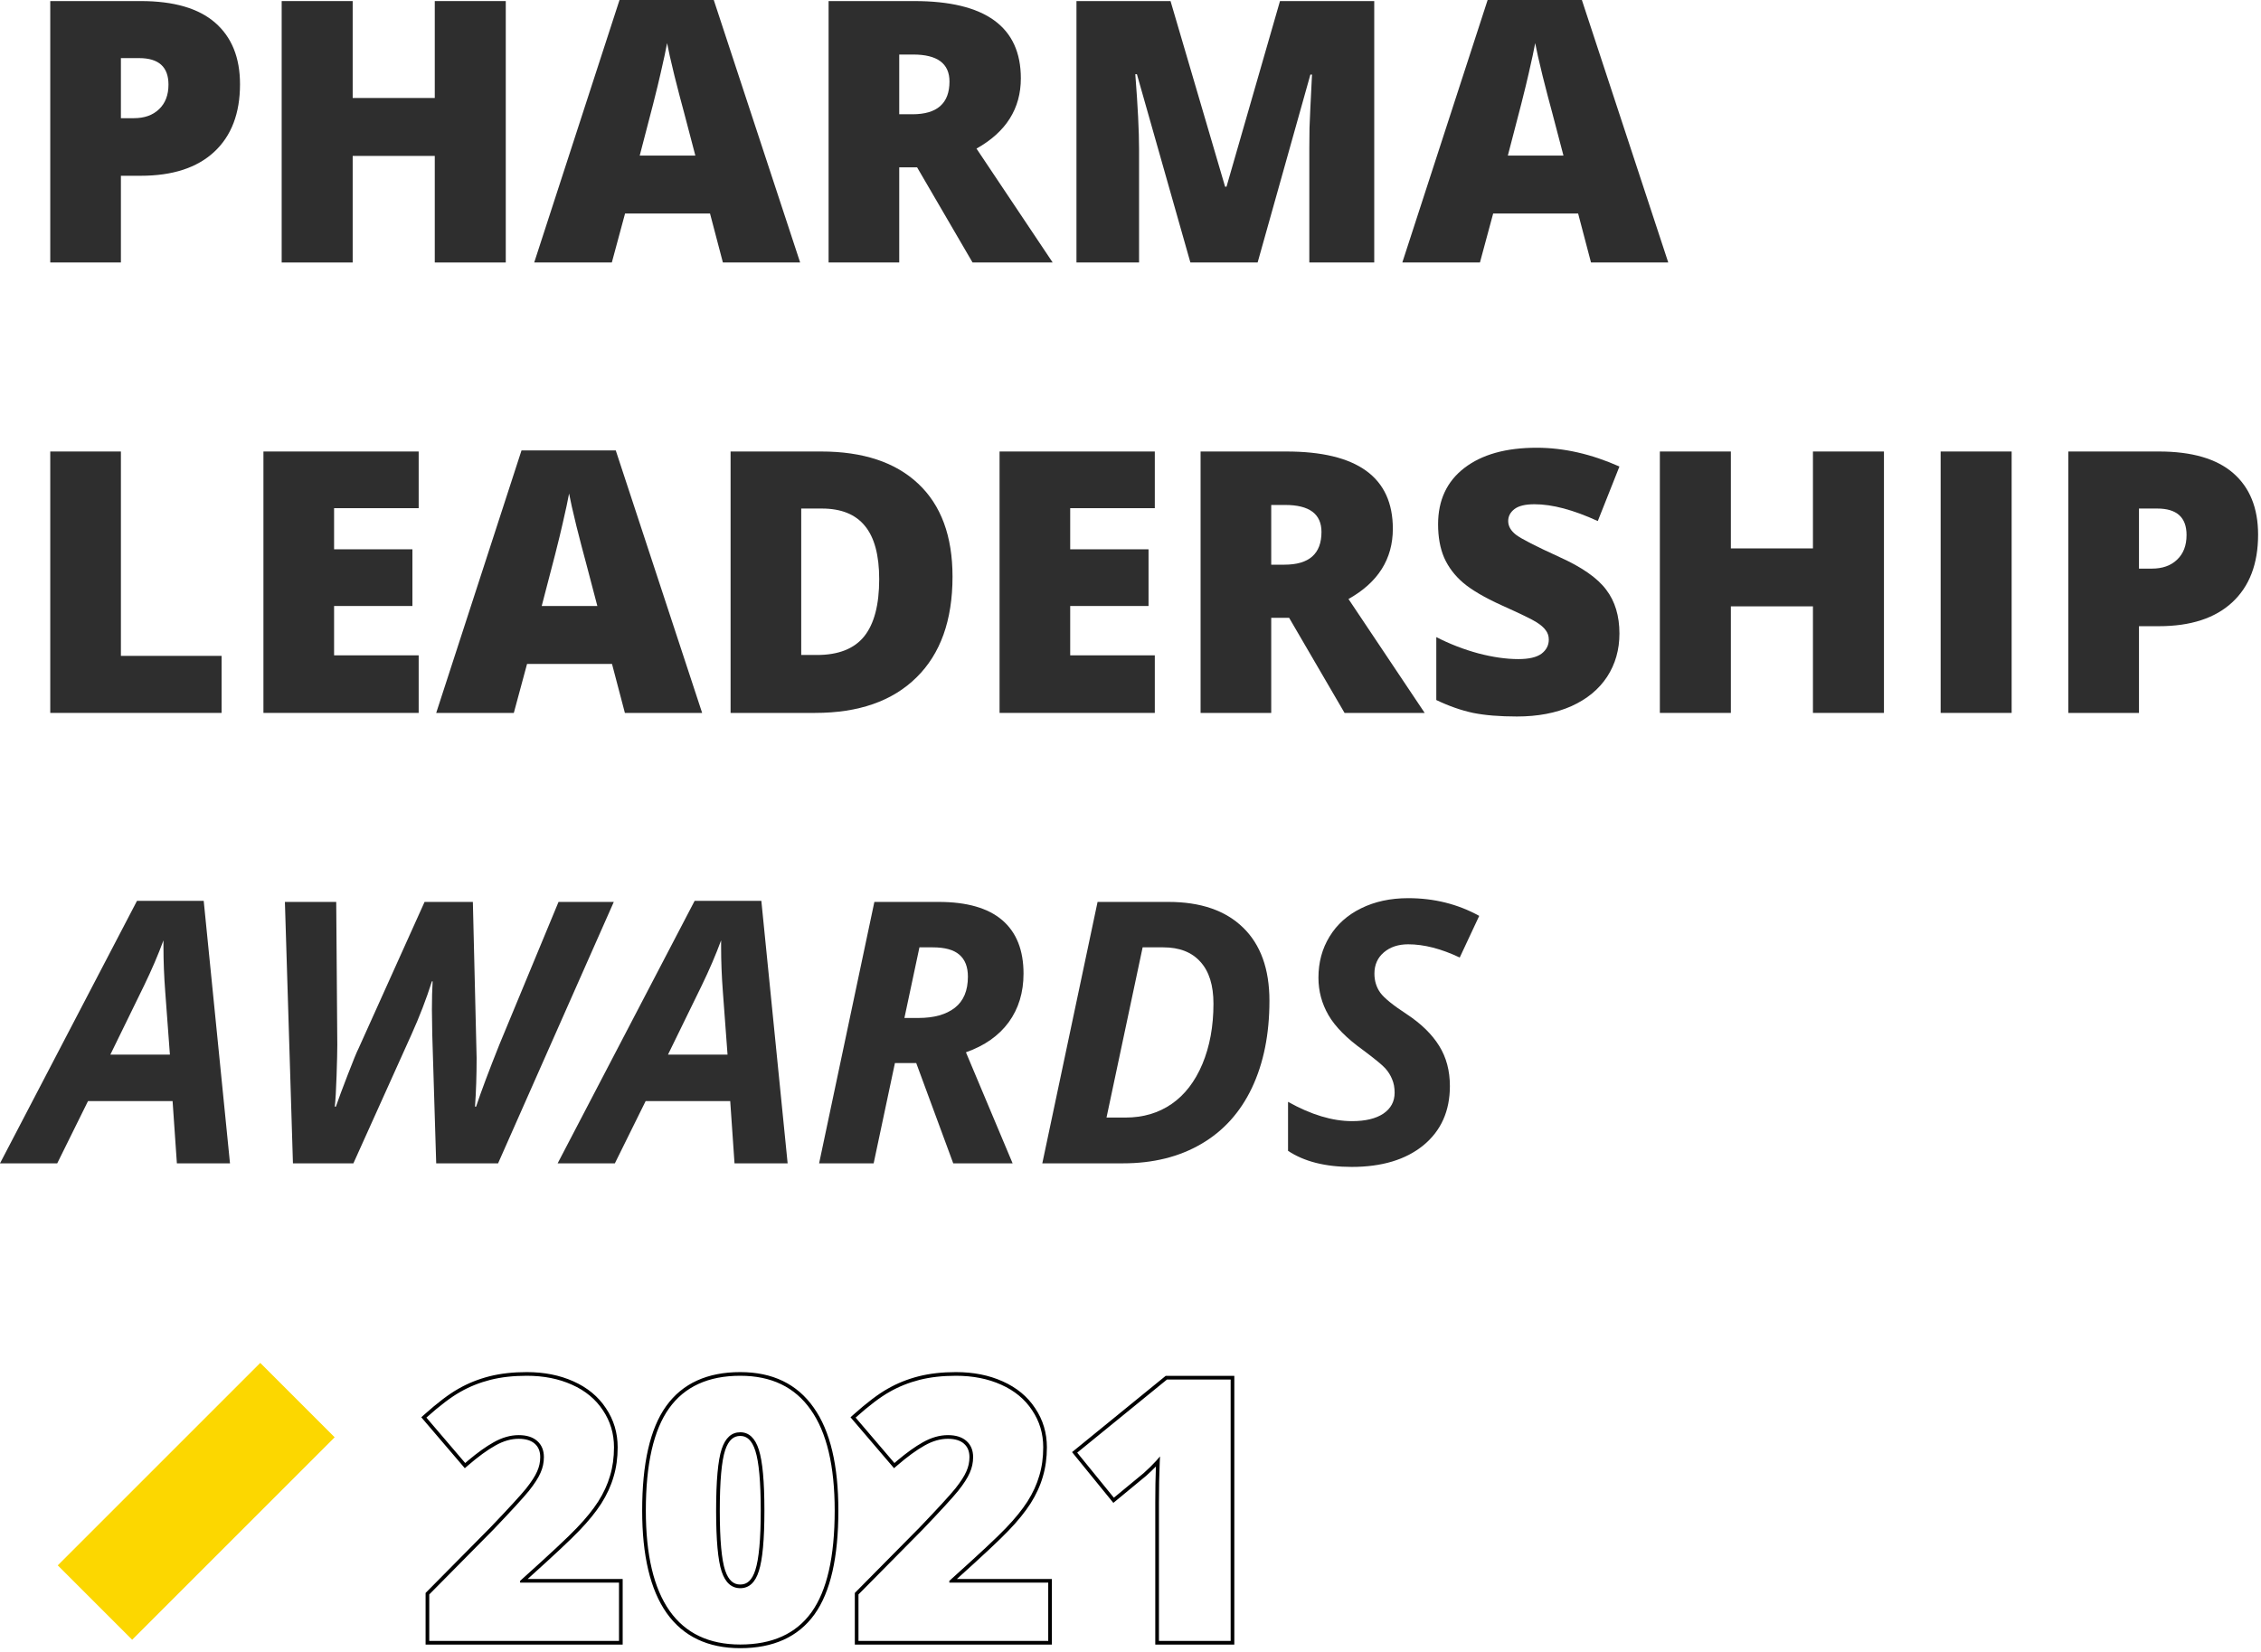
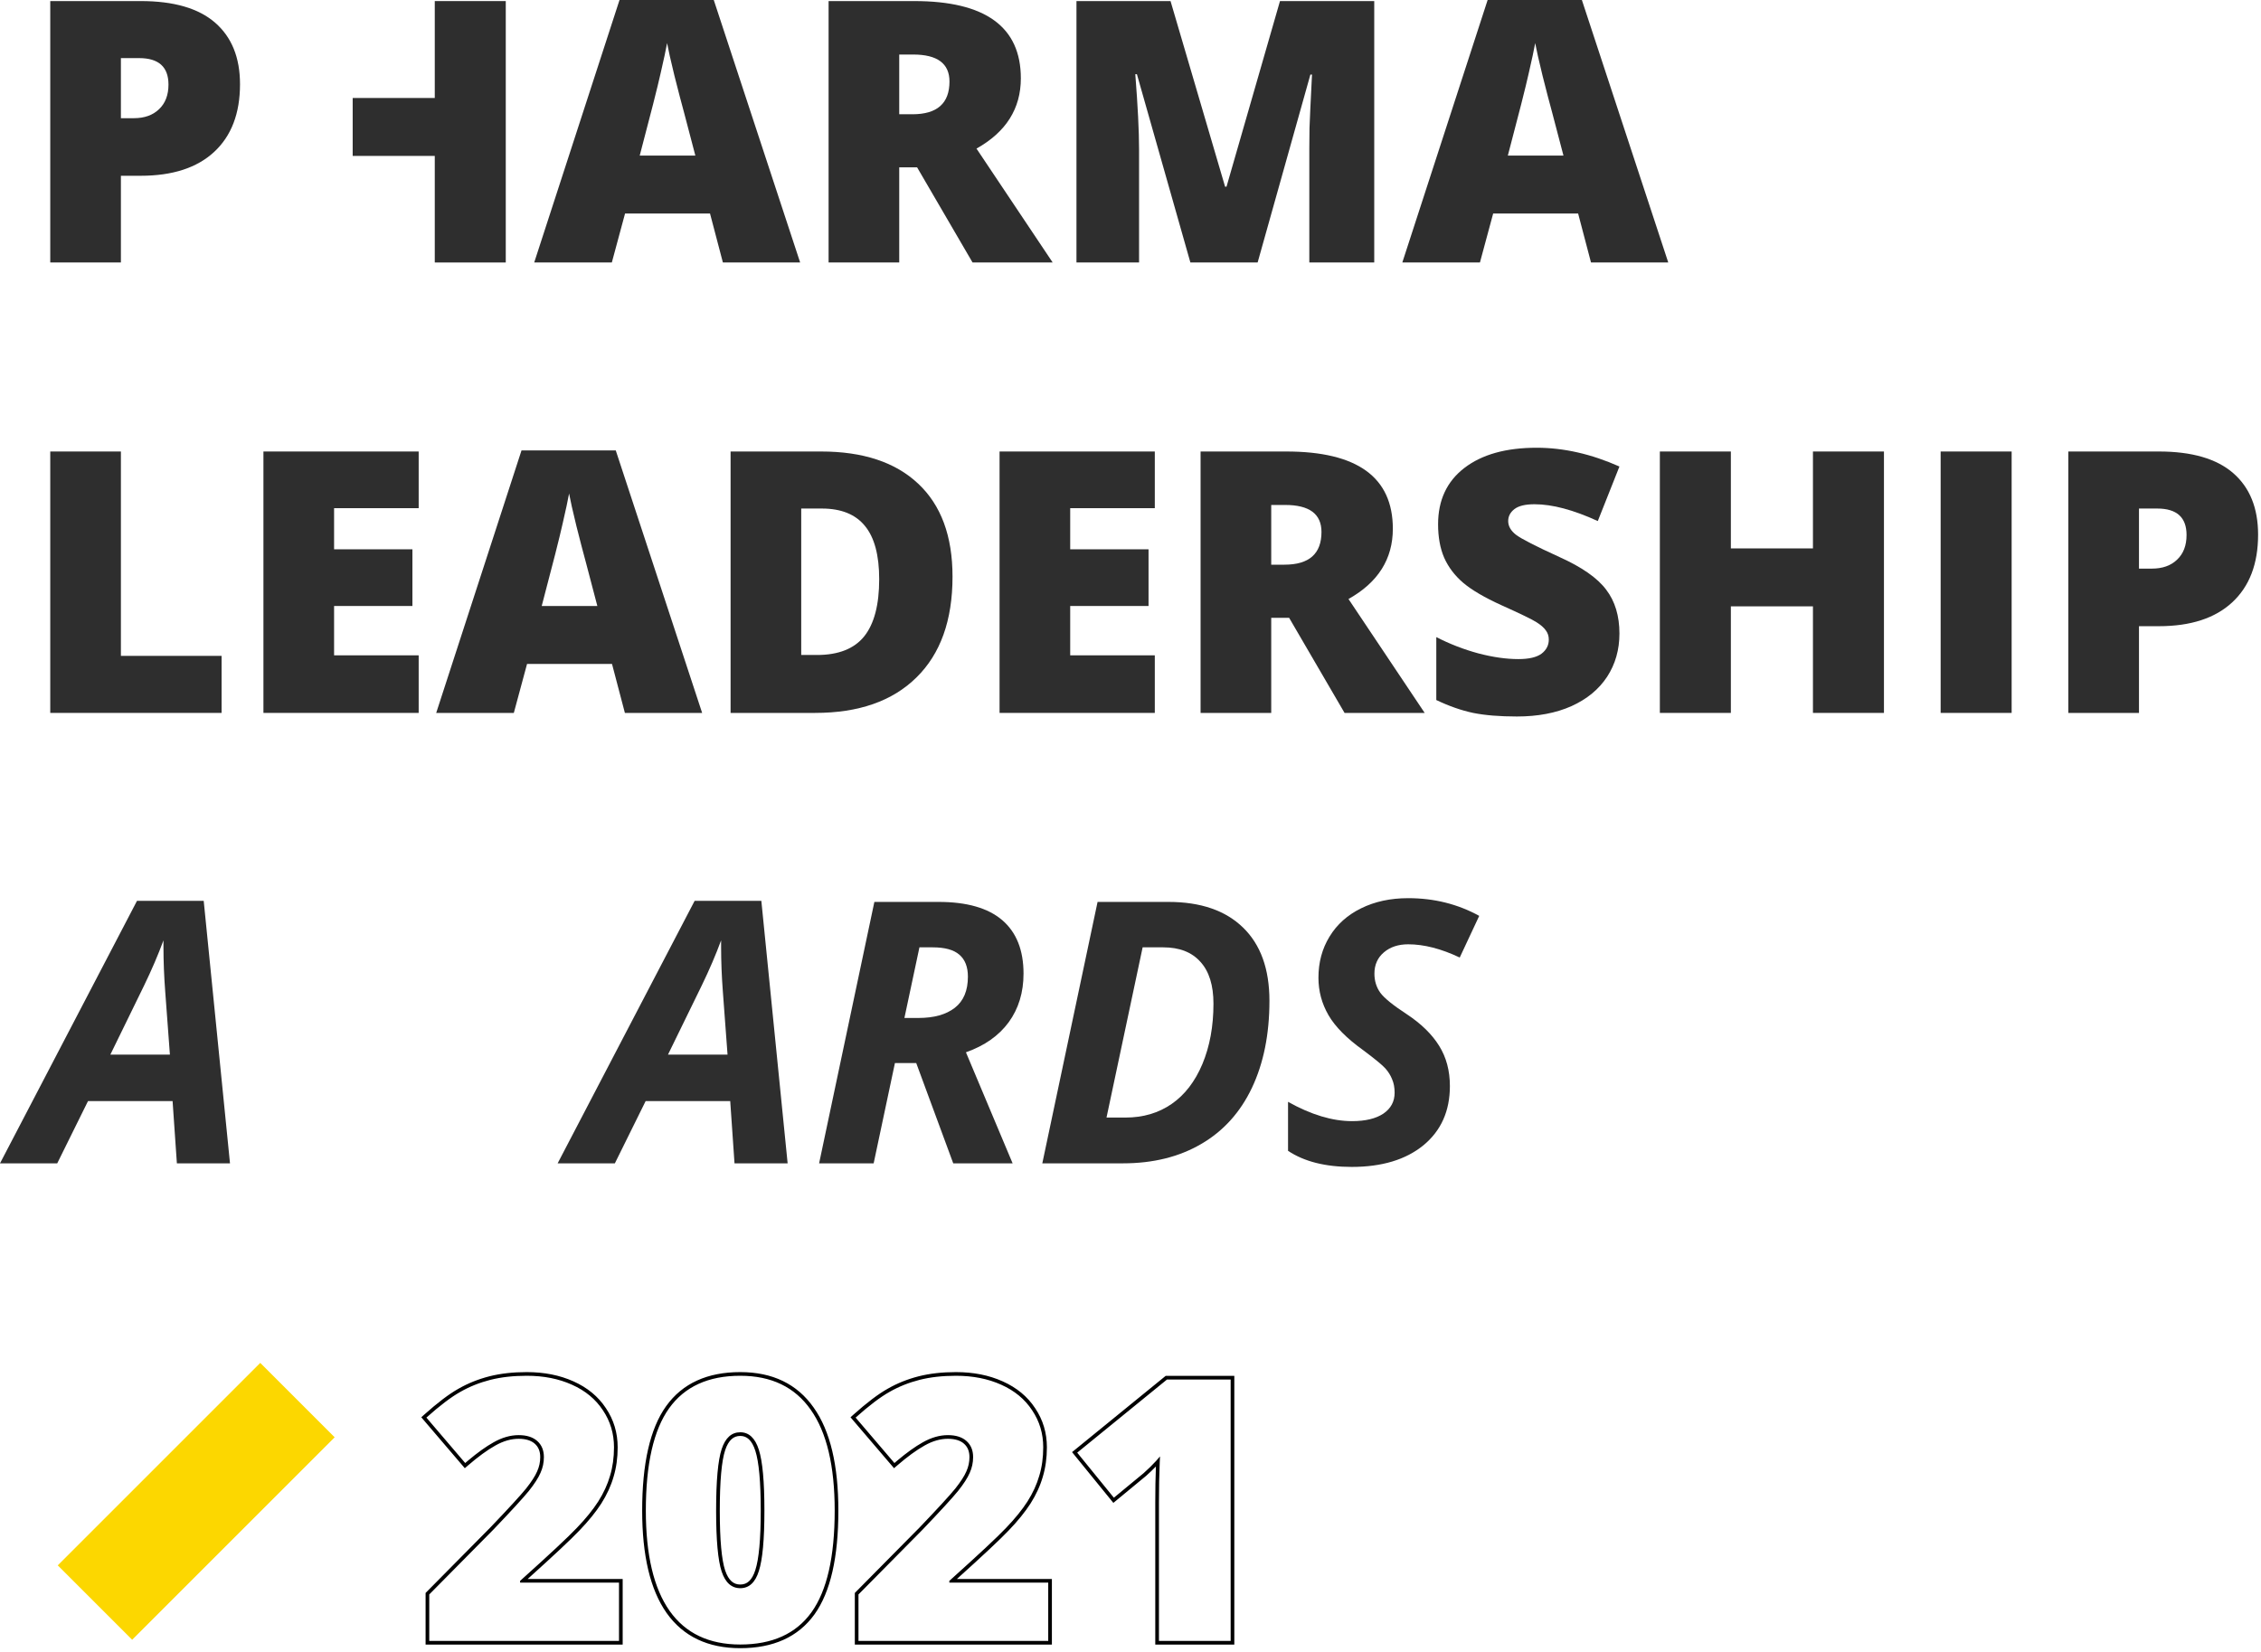
<svg xmlns="http://www.w3.org/2000/svg" width="464" height="339" viewBox="0 0 464 339" fill="none">
  <path d="M11.85 321.307L53.408 279.749L68.68 295.021L27.122 336.579L11.85 321.307Z" fill="#FCD700" />
  <path d="M49.255 17.287C49.255 23.282 47.48 27.918 43.933 31.197C40.409 34.451 35.393 36.078 28.885 36.078H24.811V53.879H10.313V0.22H28.885C35.662 0.22 40.752 1.701 44.153 4.661C47.554 7.622 49.255 11.83 49.255 17.287ZM24.811 24.26H27.453C29.631 24.26 31.356 23.648 32.628 22.425C33.925 21.202 34.574 19.513 34.574 17.36C34.574 13.739 32.567 11.928 28.554 11.928H24.811V24.26Z" fill="#2E2E2E" />
-   <path d="M103.794 53.879H89.223V32.004H72.377V53.879H57.806V0.22H72.377V20.113H89.223V0.22H103.794V53.879Z" fill="#2E2E2E" />
+   <path d="M103.794 53.879H89.223V32.004H72.377V53.879V0.22H72.377V20.113H89.223V0.22H103.794V53.879Z" fill="#2E2E2E" />
  <path d="M148.351 53.879L145.708 43.822H128.274L125.559 53.879H109.63L127.137 0H146.479L164.206 53.879H148.351ZM142.698 31.931L140.386 23.122C139.848 21.165 139.187 18.633 138.404 15.525C137.646 12.418 137.144 10.191 136.9 8.845C136.679 10.093 136.239 12.149 135.578 15.011C134.942 17.874 133.511 23.514 131.284 31.931H142.698Z" fill="#2E2E2E" />
  <path d="M184.539 34.353V53.879H170.042V0.22H187.622C202.205 0.22 209.497 5.505 209.497 16.076C209.497 22.291 206.463 27.099 200.394 30.5L216.03 53.879H199.587L188.209 34.353H184.539ZM184.539 23.453H187.255C192.32 23.453 194.852 21.214 194.852 16.736C194.852 13.041 192.369 11.194 187.402 11.194H184.539V23.453Z" fill="#2E2E2E" />
  <path d="M244.29 53.879L233.316 15.231H232.986C233.5 21.813 233.757 26.927 233.757 30.573V53.879H220.911V0.22H240.216L251.411 38.317H251.704L262.678 0.22H282.02V53.879H268.697V30.353C268.697 29.129 268.71 27.771 268.734 26.279C268.783 24.786 268.954 21.128 269.248 15.305H268.918L258.09 53.879H244.29Z" fill="#2E2E2E" />
  <path d="M326.504 53.879L323.861 43.822H306.427L303.711 53.879H287.783L305.29 0H324.632L342.359 53.879H326.504ZM320.851 31.931L318.539 23.122C318.001 21.165 317.34 18.633 316.557 15.525C315.799 12.418 315.297 10.191 315.052 8.845C314.832 10.093 314.392 12.149 313.731 15.011C313.095 17.874 311.664 23.514 309.437 31.931H320.851Z" fill="#2E2E2E" />
  <path d="M10.313 146.333V92.675H24.811V134.625H45.474V146.333H10.313Z" fill="#2E2E2E" />
  <path d="M85.92 146.333H54.062V92.675H85.92V104.309H68.56V112.751H84.635V124.386H68.56V134.515H85.92V146.333Z" fill="#2E2E2E" />
  <path d="M128.238 146.333L125.595 136.277H108.162L105.446 146.333H89.517L107.024 92.454H126.366L144.093 146.333H128.238ZM122.586 124.386L120.273 115.577C119.735 113.619 119.074 111.087 118.291 107.98C117.533 104.872 117.031 102.646 116.787 101.3C116.566 102.548 116.126 104.603 115.465 107.466C114.829 110.329 113.398 115.968 111.171 124.386H122.586Z" fill="#2E2E2E" />
  <path d="M195.476 118.366C195.476 127.322 193.005 134.222 188.063 139.066C183.144 143.911 176.22 146.333 167.289 146.333H149.929V92.675H168.5C177.113 92.675 183.756 94.877 188.43 99.281C193.127 103.685 195.476 110.047 195.476 118.366ZM180.428 118.88C180.428 113.962 179.45 110.316 177.492 107.943C175.559 105.569 172.611 104.383 168.647 104.383H164.426V134.442H167.656C172.06 134.442 175.29 133.17 177.345 130.625C179.401 128.056 180.428 124.141 180.428 118.88Z" fill="#2E2E2E" />
  <path d="M236.987 146.333H205.129V92.675H236.987V104.309H219.626V112.751H235.702V124.386H219.626V134.515H236.987V146.333Z" fill="#2E2E2E" />
  <path d="M260.88 126.808V146.333H246.382V92.675H263.963C278.546 92.675 285.837 97.96 285.837 108.53C285.837 114.745 282.803 119.553 276.735 122.954L292.37 146.333H275.928L264.55 126.808H260.88ZM260.88 115.907H263.596C268.661 115.907 271.193 113.668 271.193 109.191C271.193 105.496 268.71 103.649 263.743 103.649H260.88V115.907Z" fill="#2E2E2E" />
  <path d="M332.339 130.038C332.339 133.365 331.495 136.326 329.807 138.92C328.118 141.489 325.684 143.495 322.503 144.939C319.322 146.358 315.591 147.068 311.309 147.068C307.736 147.068 304.739 146.823 302.317 146.333C299.894 145.82 297.374 144.939 294.756 143.691V130.772C297.521 132.191 300.396 133.304 303.381 134.112C306.366 134.895 309.107 135.286 311.602 135.286C313.756 135.286 315.334 134.919 316.337 134.185C317.34 133.426 317.842 132.46 317.842 131.286C317.842 130.551 317.634 129.915 317.218 129.377C316.826 128.814 316.178 128.251 315.273 127.689C314.392 127.126 312.018 125.976 308.152 124.239C304.653 122.648 302.023 121.107 300.261 119.614C298.524 118.122 297.227 116.409 296.371 114.476C295.539 112.543 295.123 110.255 295.123 107.613C295.123 102.67 296.921 98.816 300.518 96.051C304.115 93.286 309.058 91.904 315.346 91.904C320.9 91.904 326.565 93.189 332.339 95.758L327.898 106.952C322.882 104.652 318.551 103.502 314.906 103.502C313.022 103.502 311.651 103.832 310.795 104.493C309.939 105.154 309.51 105.973 309.51 106.952C309.51 108.004 310.049 108.946 311.125 109.778C312.226 110.61 315.187 112.127 320.007 114.329C324.632 116.409 327.837 118.648 329.623 121.046C331.434 123.419 332.339 126.416 332.339 130.038Z" fill="#2E2E2E" />
  <path d="M386.622 146.333H372.051V124.459H355.205V146.333H340.634V92.675H355.205V112.567H372.051V92.675H386.622V146.333Z" fill="#2E2E2E" />
  <path d="M398.256 146.333V92.675H412.827V146.333H398.256Z" fill="#2E2E2E" />
  <path d="M463.403 109.741C463.403 115.736 461.629 120.373 458.081 123.651C454.558 126.906 449.542 128.533 443.033 128.533H438.959V146.333H424.462V92.675H443.033C449.811 92.675 454.9 94.155 458.301 97.116C461.703 100.076 463.403 104.285 463.403 109.741ZM438.959 116.715H441.602C443.78 116.715 445.505 116.103 446.777 114.88C448.074 113.656 448.722 111.968 448.722 109.815C448.722 106.193 446.716 104.383 442.703 104.383H438.959V116.715Z" fill="#2E2E2E" />
  <path d="M35.418 226.016H18.058L11.745 238.788H0L28.114 184.909H41.804L47.199 238.788H36.299L35.418 226.016ZM34.867 216.473L33.913 203.627C33.668 200.422 33.546 197.327 33.546 194.342V193.02C32.469 195.956 31.136 199.064 29.545 202.343L22.645 216.473H34.867Z" fill="#2E2E2E" />
-   <path d="M88.636 201.425C87.51 204.997 86.104 208.655 84.415 212.399L72.524 238.788H60.118L58.467 185.129H69L69.221 214.418C69.221 215.69 69.172 217.807 69.074 220.767C68.976 223.728 68.853 225.857 68.707 227.153H68.927C69.465 225.587 70.285 223.385 71.386 220.547C72.487 217.684 73.221 215.898 73.588 215.188L87.131 185.129H97.041L97.812 217.17C97.812 220.743 97.701 224.07 97.481 227.153H97.701C98.754 223.997 100.356 219.727 102.509 214.344L114.621 185.129H125.962L102.216 238.788H89.517L88.709 212.326L88.636 207.224C88.636 205.071 88.685 203.138 88.783 201.425H88.636Z" fill="#2E2E2E" />
  <path d="M149.855 226.016H132.495L126.182 238.788H114.438L142.552 184.909H156.242L161.637 238.788H150.736L149.855 226.016ZM149.305 216.473L148.351 203.627C148.106 200.422 147.984 197.327 147.984 194.342V193.02C146.907 195.956 145.573 199.064 143.983 202.343L137.083 216.473H149.305Z" fill="#2E2E2E" />
  <path d="M185.603 208.949H188.466C191.672 208.949 194.167 208.252 195.953 206.857C197.74 205.462 198.633 203.334 198.633 200.471C198.633 198.464 198.046 196.96 196.871 195.956C195.721 194.953 193.898 194.452 191.402 194.452H188.686L185.603 208.949ZM183.658 218.198L179.291 238.788H168.096L179.437 185.129H192.614C198.413 185.129 202.768 186.377 205.68 188.873C208.591 191.369 210.047 195.027 210.047 199.847C210.047 203.713 209.032 207.041 207.001 209.83C204.97 212.595 202.046 214.65 198.229 215.996L207.808 238.788H195.623L188.026 218.198H183.658Z" fill="#2E2E2E" />
  <path d="M260.513 205.426C260.513 212.277 259.314 218.235 256.916 223.3C254.518 228.34 251.044 232.182 246.493 234.824C241.966 237.467 236.62 238.788 230.454 238.788H213.901L225.242 185.129H239.776C246.382 185.129 251.484 186.879 255.081 190.378C258.702 193.877 260.513 198.893 260.513 205.426ZM230.967 229.392C234.589 229.392 237.745 228.462 240.437 226.603C243.128 224.743 245.232 222.015 246.749 218.418C248.266 214.797 249.025 210.662 249.025 206.013C249.025 202.245 248.132 199.382 246.346 197.425C244.584 195.443 242.039 194.452 238.712 194.452H234.491L227.077 229.392H230.967Z" fill="#2E2E2E" />
  <path d="M297.545 222.933C297.545 228.046 295.735 232.096 292.113 235.081C288.492 238.042 283.586 239.522 277.396 239.522C271.988 239.522 267.633 238.421 264.33 236.219V226.162C269.052 228.805 273.432 230.126 277.469 230.126C280.21 230.126 282.351 229.612 283.892 228.585C285.434 227.533 286.204 226.101 286.204 224.291C286.204 223.238 286.033 222.321 285.691 221.538C285.372 220.73 284.908 219.984 284.296 219.299C283.684 218.614 282.167 217.366 279.745 215.555C276.368 213.133 273.995 210.735 272.625 208.362C271.254 205.988 270.569 203.431 270.569 200.691C270.569 197.535 271.328 194.721 272.845 192.249C274.362 189.754 276.515 187.821 279.304 186.451C282.118 185.056 285.348 184.358 288.994 184.358C294.303 184.358 299.16 185.57 303.565 187.992L299.564 196.544C295.747 194.733 292.224 193.828 288.994 193.828C286.963 193.828 285.299 194.378 284.002 195.479C282.705 196.58 282.057 198.036 282.057 199.847C282.057 201.339 282.461 202.648 283.268 203.774C284.076 204.875 285.886 206.343 288.7 208.178C291.661 210.136 293.875 212.301 295.343 214.675C296.811 217.024 297.545 219.776 297.545 222.933Z" fill="#2E2E2E" />
  <path fill-rule="evenodd" clip-rule="evenodd" d="M127.784 337.572H87.339V326.969L100.655 313.504C104.397 309.59 106.82 306.947 107.948 305.556C109.078 304.137 109.827 302.962 110.229 302.024L110.232 302.017L110.235 302.01C110.656 301.08 110.865 300.109 110.865 299.09C110.865 297.875 110.479 296.991 109.759 296.348C109.033 295.701 107.962 295.328 106.442 295.328C104.904 295.328 103.318 295.772 101.673 296.699L101.669 296.701C100.017 297.621 98.115 299.005 95.96 300.87L95.388 301.365L86.455 290.909L87.003 290.419C89.782 287.934 92.153 286.131 94.107 285.04C96.052 283.929 98.157 283.085 100.42 282.507L100.422 282.506C102.72 281.926 105.279 281.639 108.094 281.639C111.656 281.639 114.859 282.267 117.686 283.54C120.542 284.815 122.775 286.652 124.355 289.058C125.957 291.437 126.756 294.116 126.756 297.072C126.756 299.239 126.479 301.256 125.918 303.12C125.382 304.98 124.544 306.805 123.409 308.595L123.407 308.599C122.273 310.362 120.772 312.21 118.914 314.143C117.189 315.962 113.64 319.287 108.288 324.104H127.784V337.572ZM106.736 324.488C106.88 324.359 107.022 324.231 107.164 324.104C112.868 318.98 116.603 315.487 118.37 313.624C120.205 311.716 121.673 309.905 122.774 308.193C123.875 306.455 124.683 304.694 125.197 302.907C125.735 301.121 126.004 299.176 126.004 297.072C126.004 294.258 125.246 291.725 123.729 289.474C122.236 287.199 120.12 285.449 117.379 284.226C114.663 283.003 111.568 282.391 108.094 282.391C105.329 282.391 102.833 282.672 100.606 283.235C98.404 283.798 96.361 284.617 94.477 285.694C92.593 286.746 90.268 288.508 87.504 290.979L95.468 300.302C95.66 300.135 95.851 299.972 96.039 299.813C97.987 298.17 99.742 296.914 101.304 296.044C103.041 295.065 104.754 294.576 106.442 294.576C108.081 294.576 109.354 294.98 110.259 295.787C111.164 296.595 111.617 297.696 111.617 299.09C111.617 300.216 111.384 301.293 110.92 302.32C110.479 303.348 109.684 304.583 108.534 306.027C107.384 307.446 104.937 310.113 101.193 314.028L88.091 327.278V336.82H127.032V324.855H106.736V324.488ZM167.134 331.386L167.133 331.388C163.781 336.03 158.658 338.306 151.916 338.306C145.3 338.306 140.221 335.917 136.805 331.088L136.804 331.087C133.421 326.28 131.786 319.235 131.786 310.064C131.786 300.468 133.379 293.279 136.697 288.634C140.048 283.942 145.17 281.639 151.916 281.639C158.511 281.639 163.577 284.055 166.991 288.931C170.399 293.739 172.047 300.822 172.047 310.064C172.047 319.612 170.453 326.766 167.134 331.386ZM166.377 289.364C163.122 284.715 158.302 282.391 151.916 282.391C145.359 282.391 140.489 284.617 137.309 289.071C134.128 293.524 132.537 300.522 132.537 310.064C132.537 319.167 134.164 326.03 137.419 330.654C140.673 335.254 145.505 337.554 151.916 337.554C158.474 337.554 163.343 335.352 166.524 330.948C169.704 326.519 171.295 319.558 171.295 310.064C171.295 300.889 169.655 293.989 166.377 289.364ZM155.016 322.246L155.018 322.239C155.736 320.014 156.119 315.986 156.119 310.064C156.119 304.118 155.736 300.065 155.017 297.814L155.016 297.812C154.66 296.685 154.205 295.916 153.694 295.435C153.201 294.97 152.622 294.74 151.916 294.74C151.201 294.74 150.618 294.964 150.126 295.409C149.618 295.868 149.167 296.6 148.813 297.674C148.097 299.846 147.713 303.942 147.713 310.064C147.713 316.138 148.097 320.196 148.812 322.342C149.166 323.403 149.616 324.126 150.123 324.58C150.615 325.019 151.198 325.241 151.916 325.241C152.642 325.241 153.228 325.013 153.718 324.56C154.226 324.092 154.672 323.344 155.016 322.246ZM215.869 337.572H175.425V326.969L188.736 313.509C188.737 313.507 188.739 313.506 188.74 313.504C192.482 309.591 194.905 306.948 196.033 305.557C197.164 304.137 197.912 302.963 198.314 302.024L198.317 302.017L198.32 302.01C198.741 301.08 198.951 300.109 198.951 299.09C198.951 297.875 198.565 296.991 197.844 296.348C197.119 295.701 196.048 295.328 194.527 295.328C192.99 295.328 191.403 295.772 189.758 296.699L189.755 296.701C188.103 297.621 186.2 299.005 184.045 300.87L183.473 301.365L174.54 290.909L175.088 290.419C177.868 287.934 180.239 286.131 182.193 285.04C184.137 283.929 186.242 283.085 188.506 282.507L188.508 282.506C190.805 281.926 193.364 281.639 196.179 281.639C199.741 281.639 202.944 282.266 205.771 283.54C208.628 284.815 210.861 286.652 212.44 289.058C214.042 291.437 214.841 294.116 214.841 297.072C214.841 299.238 214.564 301.256 214.003 303.119C213.468 304.98 212.629 306.805 211.495 308.595L211.492 308.599C210.359 310.362 208.858 312.211 206.999 314.144C205.274 315.962 201.725 319.287 196.374 324.104H215.869V337.572ZM194.821 324.488C194.965 324.359 195.108 324.231 195.249 324.104C200.953 318.98 204.689 315.487 206.456 313.624C208.291 311.716 209.759 309.905 210.86 308.193C211.961 306.455 212.768 304.694 213.282 302.907C213.821 301.121 214.09 299.176 214.09 297.072C214.09 294.258 213.331 291.725 211.814 289.474C210.322 287.199 208.205 285.449 205.465 284.226C202.749 283.003 199.653 282.391 196.179 282.391C193.414 282.391 190.918 282.672 188.692 283.235C186.49 283.798 184.447 284.617 182.562 285.694C180.678 286.746 178.354 288.508 175.589 290.979L183.553 300.302C183.746 300.135 183.936 299.972 184.125 299.813C186.073 298.17 187.828 296.914 189.389 296.044C191.126 295.065 192.839 294.576 194.527 294.576C196.167 294.576 197.439 294.98 198.344 295.787C199.25 296.595 199.702 297.696 199.702 299.09C199.702 300.216 199.47 301.293 199.005 302.32C198.565 303.348 197.769 304.583 196.619 306.027C195.469 307.446 193.023 310.113 189.279 314.028L176.176 327.278V336.82H215.117V324.855H194.821V324.488ZM253.305 337.572H237.084V308.413C237.084 305.777 237.127 303.309 237.213 301.011C236.598 301.647 235.92 302.295 235.18 302.955L235.169 302.964L228.482 308.483L220.006 298.064L239.22 282.41H253.305V337.572ZM237.26 299.863C237.542 299.553 237.807 299.246 238.056 298.944C238.036 299.345 238.017 299.752 237.999 300.165C237.89 302.697 237.836 305.447 237.836 308.413V336.82H252.554V283.162H239.488L221.063 298.173L228.587 307.422L234.68 302.394C235.655 301.524 236.516 300.681 237.26 299.863ZM148.099 322.58C147.34 320.304 146.961 316.132 146.961 310.064C146.961 303.947 147.34 299.739 148.099 297.439C148.858 295.139 150.13 293.989 151.916 293.989C153.702 293.989 154.975 295.188 155.733 297.586C156.492 299.959 156.871 304.119 156.871 310.064C156.871 315.986 156.492 320.121 155.733 322.47C154.999 324.819 153.727 325.993 151.916 325.993C150.13 325.993 148.858 324.855 148.099 322.58Z" fill="black" />
</svg>